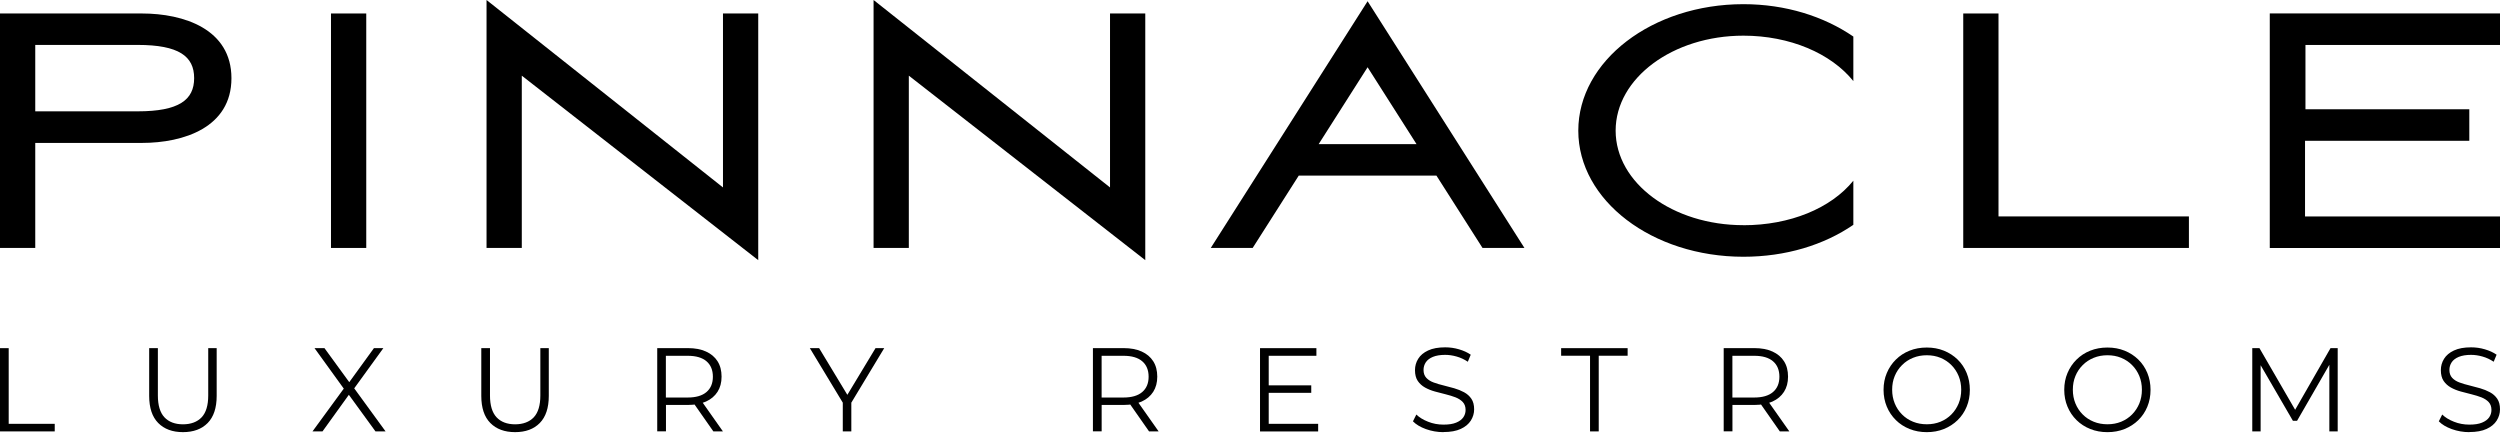
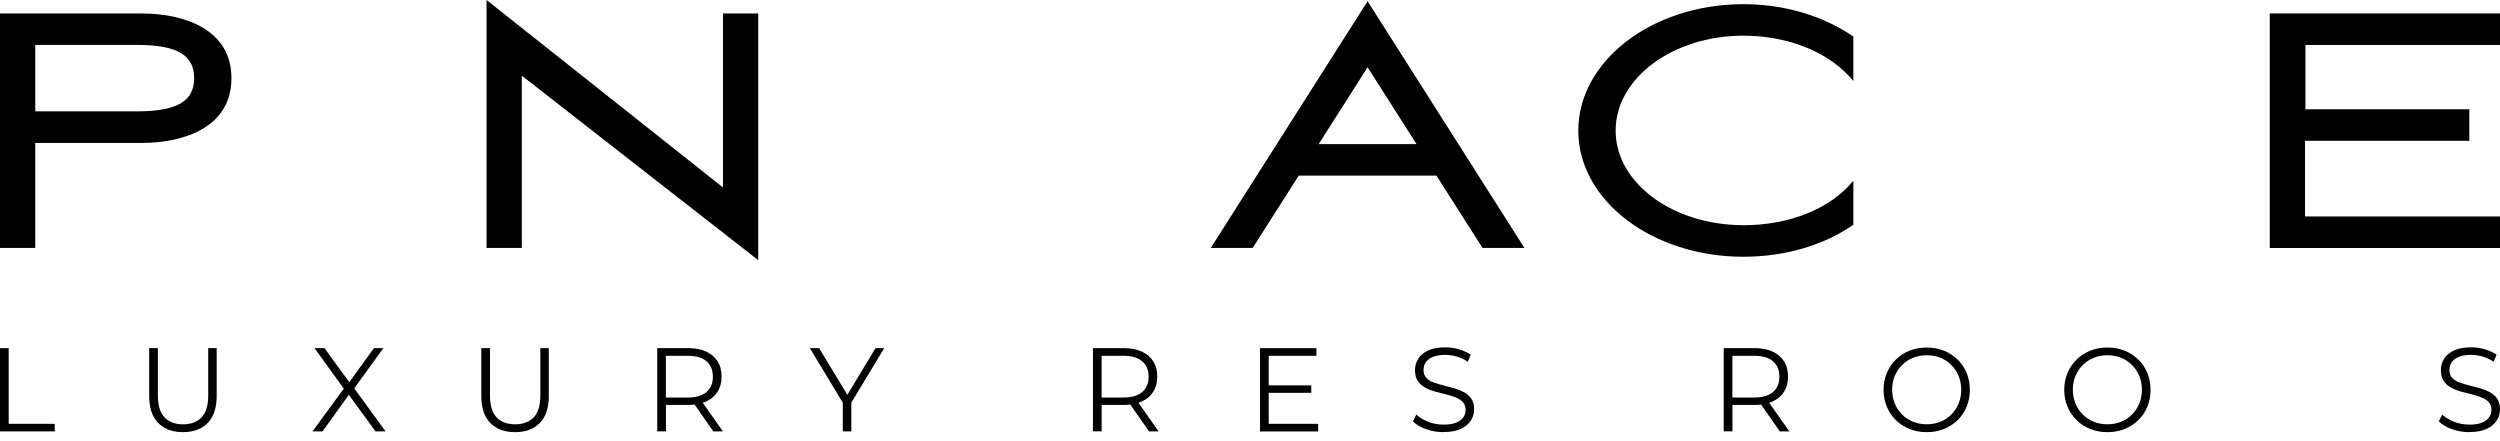
<svg xmlns="http://www.w3.org/2000/svg" width="255" height="45" viewBox="0 0 255 45" fill="none">
  <path d="M0 44.003V35.512H0.887V43.23H5.582V44.003H0Z" fill="black" />
  <path d="M18.663 44.078C17.594 44.078 16.752 43.767 16.137 43.145C15.523 42.523 15.216 41.599 15.216 40.38V35.512H16.103V40.34C16.103 41.343 16.326 42.086 16.771 42.563C17.217 43.039 17.851 43.28 18.663 43.28C19.476 43.28 20.12 43.039 20.57 42.563C21.016 42.086 21.239 41.343 21.239 40.34V35.512H22.101V40.38C22.101 41.599 21.794 42.523 21.185 43.145C20.575 43.767 19.733 44.078 18.663 44.078Z" fill="black" />
  <path d="M31.874 44.003L35.317 39.296V39.988L32.082 35.512H33.098L35.817 39.246L35.421 39.261L38.14 35.512H39.101L35.901 39.928V39.296L39.329 44.003H38.299L35.396 40.013H35.767L32.895 44.003H31.874Z" fill="black" />
  <path d="M52.54 44.078C51.47 44.078 50.628 43.767 50.014 43.145C49.399 42.523 49.092 41.599 49.092 40.38V35.512H49.979V40.34C49.979 41.343 50.202 42.086 50.648 42.563C51.093 43.039 51.727 43.28 52.54 43.28C53.352 43.28 53.996 43.039 54.447 42.563C54.892 42.086 55.115 41.343 55.115 40.34V35.512H55.977V40.38C55.977 41.599 55.67 42.523 55.061 43.145C54.452 43.767 53.61 44.078 52.54 44.078Z" fill="black" />
  <path d="M67.037 44.004V35.508H70.177C70.886 35.508 71.5 35.624 72.01 35.855C72.52 36.085 72.917 36.417 73.189 36.848C73.466 37.28 73.6 37.807 73.6 38.419C73.6 39.031 73.462 39.533 73.189 39.964C72.912 40.396 72.52 40.727 72.01 40.958C71.5 41.189 70.886 41.304 70.177 41.304H67.532L67.929 40.893V43.999H67.042L67.037 44.004ZM67.919 40.973L67.522 40.547H70.148C70.985 40.547 71.624 40.361 72.06 39.989C72.496 39.618 72.714 39.096 72.714 38.424C72.714 37.751 72.496 37.219 72.06 36.848C71.624 36.477 70.99 36.291 70.148 36.291H67.522L67.919 35.865V40.973ZM72.763 44.004L70.608 40.923H71.569L73.739 44.004H72.768H72.763Z" fill="black" />
  <path d="M85.964 44.003V40.852L86.167 41.408L82.605 35.512H83.551L86.682 40.691H86.177L89.302 35.512H90.189L86.632 41.408L86.835 40.852V44.003H85.964Z" fill="black" />
  <path d="M111.478 44.004V35.508H114.618C115.327 35.508 115.941 35.624 116.451 35.855C116.961 36.085 117.357 36.417 117.63 36.848C117.907 37.28 118.041 37.807 118.041 38.419C118.041 39.031 117.902 39.533 117.63 39.964C117.352 40.396 116.961 40.727 116.451 40.958C115.941 41.189 115.327 41.304 114.618 41.304H111.973L112.369 40.893V43.999H111.483L111.478 44.004ZM112.365 40.973L111.968 40.547H114.593C115.431 40.547 116.07 40.361 116.505 39.989C116.941 39.618 117.159 39.096 117.159 38.424C117.159 37.751 116.941 37.219 116.505 36.848C116.07 36.477 115.436 36.291 114.593 36.291H111.968L112.365 35.865V40.973ZM117.204 44.004L115.049 40.923H116.01L118.18 44.004H117.209H117.204Z" fill="black" />
  <path d="M129.409 43.23H134.452V44.008H128.522V35.512H134.273V36.29H129.409V43.23ZM129.315 39.306H133.748V40.069H129.315V39.306Z" fill="black" />
  <path d="M147.236 44.079C146.612 44.079 146.018 43.974 145.443 43.768C144.873 43.562 144.433 43.296 144.121 42.975L144.467 42.282C144.765 42.574 145.161 42.819 145.661 43.015C146.161 43.216 146.686 43.311 147.236 43.311C147.786 43.311 148.192 43.246 148.524 43.11C148.856 42.975 149.099 42.794 149.257 42.569C149.411 42.343 149.49 42.092 149.49 41.816C149.49 41.485 149.396 41.219 149.208 41.013C149.019 40.812 148.772 40.652 148.47 40.531C148.167 40.416 147.831 40.31 147.464 40.22C147.097 40.13 146.731 40.034 146.364 39.934C145.998 39.834 145.661 39.698 145.354 39.528C145.047 39.357 144.799 39.131 144.611 38.855C144.423 38.574 144.329 38.208 144.329 37.756C144.329 37.335 144.438 36.948 144.656 36.597C144.873 36.246 145.21 35.96 145.666 35.749C146.122 35.533 146.706 35.428 147.414 35.428C147.885 35.428 148.351 35.493 148.816 35.629C149.277 35.764 149.678 35.945 150.015 36.18L149.718 36.898C149.356 36.657 148.975 36.477 148.574 36.366C148.172 36.251 147.781 36.196 147.405 36.196C146.899 36.196 146.488 36.266 146.156 36.401C145.829 36.537 145.587 36.722 145.433 36.953C145.28 37.184 145.2 37.445 145.2 37.736C145.2 38.067 145.294 38.333 145.483 38.539C145.671 38.74 145.919 38.9 146.226 39.011C146.533 39.126 146.87 39.226 147.236 39.312C147.603 39.402 147.969 39.497 148.331 39.603C148.692 39.708 149.029 39.844 149.336 40.009C149.643 40.175 149.891 40.396 150.079 40.672C150.268 40.948 150.362 41.309 150.362 41.751C150.362 42.162 150.248 42.543 150.025 42.9C149.802 43.251 149.46 43.537 149 43.748C148.539 43.964 147.949 44.069 147.231 44.069L147.236 44.079Z" fill="black" />
-   <path d="M162.184 44.003V36.285H159.236V35.512H166.018V36.285H163.07V44.003H162.184Z" fill="black" />
  <path d="M175.817 44.004V35.508H178.958C179.666 35.508 180.28 35.624 180.79 35.855C181.301 36.085 181.697 36.417 181.969 36.848C182.247 37.28 182.38 37.807 182.38 38.419C182.38 39.031 182.242 39.533 181.969 39.964C181.692 40.396 181.301 40.727 180.79 40.958C180.28 41.189 179.666 41.304 178.958 41.304H176.313L176.709 40.893V43.999H175.822L175.817 44.004ZM176.704 40.973L176.308 40.547H178.933C179.77 40.547 180.409 40.361 180.845 39.989C181.281 39.618 181.499 39.096 181.499 38.424C181.499 37.751 181.281 37.219 180.845 36.848C180.409 36.477 179.775 36.291 178.933 36.291H176.308L176.704 35.865V40.973ZM181.543 44.004L179.389 40.923H180.345L182.514 44.004H181.543Z" fill="black" />
  <path d="M196.532 44.079C195.903 44.079 195.318 43.974 194.778 43.758C194.238 43.542 193.773 43.241 193.377 42.85C192.98 42.459 192.673 42.002 192.455 41.48C192.237 40.958 192.123 40.386 192.123 39.764C192.123 39.142 192.232 38.569 192.455 38.048C192.673 37.526 192.98 37.069 193.377 36.678C193.773 36.286 194.238 35.98 194.773 35.769C195.308 35.554 195.893 35.448 196.532 35.448C197.171 35.448 197.745 35.554 198.28 35.769C198.815 35.985 199.281 36.286 199.677 36.673C200.073 37.059 200.38 37.516 200.598 38.043C200.816 38.569 200.925 39.142 200.925 39.764C200.925 40.386 200.816 40.963 200.598 41.485C200.38 42.012 200.073 42.469 199.677 42.855C199.281 43.241 198.815 43.542 198.28 43.758C197.745 43.974 197.161 44.079 196.532 44.079ZM196.532 43.276C197.037 43.276 197.498 43.191 197.929 43.016C198.355 42.84 198.726 42.594 199.043 42.273C199.36 41.952 199.603 41.58 199.781 41.154C199.954 40.727 200.044 40.261 200.044 39.754C200.044 39.247 199.954 38.775 199.781 38.354C199.603 37.927 199.36 37.556 199.043 37.24C198.726 36.919 198.355 36.673 197.929 36.497C197.503 36.321 197.037 36.236 196.532 36.236C196.027 36.236 195.561 36.321 195.13 36.497C194.699 36.673 194.323 36.919 194.006 37.24C193.684 37.561 193.436 37.932 193.263 38.354C193.084 38.78 193 39.247 193 39.754C193 40.261 193.089 40.722 193.263 41.149C193.436 41.575 193.684 41.952 194.006 42.273C194.323 42.594 194.699 42.84 195.13 43.016C195.561 43.191 196.027 43.276 196.532 43.276Z" fill="black" />
  <path d="M214.962 44.079C214.333 44.079 213.748 43.974 213.208 43.758C212.668 43.542 212.203 43.241 211.807 42.85C211.41 42.459 211.103 42.002 210.885 41.48C210.667 40.958 210.553 40.386 210.553 39.764C210.553 39.142 210.662 38.569 210.885 38.048C211.103 37.526 211.41 37.069 211.807 36.678C212.203 36.286 212.668 35.98 213.203 35.769C213.738 35.554 214.323 35.448 214.962 35.448C215.601 35.448 216.175 35.554 216.71 35.769C217.245 35.985 217.711 36.286 218.107 36.673C218.503 37.059 218.811 37.516 219.028 38.043C219.246 38.569 219.355 39.142 219.355 39.764C219.355 40.386 219.246 40.963 219.028 41.485C218.811 42.012 218.503 42.469 218.107 42.855C217.711 43.241 217.245 43.542 216.71 43.758C216.175 43.974 215.591 44.079 214.962 44.079ZM214.962 43.276C215.467 43.276 215.928 43.191 216.359 43.016C216.785 42.84 217.156 42.594 217.473 42.273C217.79 41.952 218.033 41.58 218.211 41.154C218.385 40.727 218.474 40.261 218.474 39.754C218.474 39.247 218.385 38.775 218.211 38.354C218.033 37.927 217.79 37.556 217.473 37.24C217.156 36.919 216.785 36.673 216.359 36.497C215.933 36.321 215.467 36.236 214.962 36.236C214.457 36.236 213.991 36.321 213.56 36.497C213.129 36.673 212.753 36.919 212.436 37.24C212.114 37.561 211.866 37.932 211.693 38.354C211.514 38.78 211.43 39.247 211.43 39.754C211.43 40.261 211.519 40.722 211.693 41.149C211.866 41.575 212.114 41.952 212.436 42.273C212.753 42.594 213.129 42.84 213.56 43.016C213.991 43.191 214.457 43.276 214.962 43.276Z" fill="black" />
-   <path d="M229.732 44.003V35.512H230.465L234.299 42.136H233.912L237.712 35.512H238.445V44.003H237.593V36.857H237.796L234.299 42.924H233.878L230.356 36.857H230.584V44.003H229.732Z" fill="black" />
  <path d="M251.874 44.079C251.25 44.079 250.656 43.974 250.081 43.768C249.512 43.562 249.071 43.296 248.759 42.975L249.106 42.282C249.403 42.574 249.799 42.819 250.299 43.015C250.8 43.216 251.325 43.311 251.874 43.311C252.424 43.311 252.83 43.246 253.162 43.11C253.494 42.975 253.737 42.794 253.895 42.569C254.049 42.343 254.128 42.092 254.128 41.816C254.128 41.485 254.034 41.219 253.846 41.013C253.658 40.812 253.41 40.652 253.108 40.531C252.806 40.416 252.469 40.31 252.102 40.22C251.736 40.13 251.369 40.034 251.003 39.934C250.636 39.834 250.299 39.698 249.992 39.528C249.685 39.357 249.437 39.131 249.249 38.855C249.061 38.574 248.967 38.208 248.967 37.756C248.967 37.335 249.076 36.948 249.294 36.597C249.512 36.246 249.849 35.96 250.304 35.749C250.76 35.533 251.344 35.428 252.053 35.428C252.523 35.428 252.989 35.493 253.455 35.629C253.915 35.764 254.316 35.945 254.653 36.18L254.356 36.898C253.994 36.657 253.613 36.477 253.212 36.366C252.811 36.251 252.419 36.196 252.043 36.196C251.538 36.196 251.127 36.266 250.795 36.401C250.468 36.537 250.225 36.722 250.071 36.953C249.918 37.184 249.839 37.445 249.839 37.736C249.839 38.067 249.933 38.333 250.121 38.539C250.309 38.74 250.557 38.9 250.864 39.011C251.171 39.126 251.508 39.226 251.874 39.312C252.241 39.402 252.608 39.497 252.969 39.603C253.331 39.708 253.668 39.844 253.975 40.009C254.282 40.175 254.529 40.396 254.718 40.672C254.906 40.948 255 41.309 255 41.751C255 42.162 254.886 42.543 254.663 42.9C254.44 43.251 254.098 43.537 253.638 43.748C253.177 43.964 252.588 44.069 251.87 44.069L251.874 44.079Z" fill="black" />
  <path d="M3.596 25.291H0V1.375H14.469C18.743 1.375 23.607 2.961 23.607 7.979C23.607 12.997 18.743 14.578 14.469 14.578H3.596V25.291ZM3.596 11.356H14.047C18.238 11.356 19.803 10.197 19.803 7.969C19.803 5.741 18.238 4.582 14.047 4.582H3.596V11.356Z" fill="black" />
-   <path d="M33.761 25.291V1.375H37.358V25.291H33.761Z" fill="black" />
  <path d="M49.627 25.291V0L73.744 19.119V1.375H77.34V26.536L53.223 7.718V25.291H49.627Z" fill="black" />
-   <path d="M89.104 25.291V0L113.222 19.119V1.375H116.818V26.536L92.7 7.718V25.291H89.104Z" fill="black" />
  <path d="M146.518 17.914H132.471L127.775 25.286H123.501L139.495 0.125L155.489 25.286H151.214L146.518 17.914ZM134.502 14.703H144.488L139.495 6.859L134.502 14.703Z" fill="black" />
  <path d="M177.827 22.973C182.567 22.973 186.753 21.256 189.041 18.431V22.932C186.039 24.99 182.146 26.189 177.827 26.189C168.52 26.189 160.986 20.444 160.986 13.328C160.986 6.212 168.52 0.426 177.827 0.426C182.141 0.426 186.034 1.671 189.041 3.728V8.27C186.758 5.439 182.567 3.638 177.827 3.638C170.635 3.638 164.795 7.968 164.795 13.323C164.795 18.677 170.635 22.968 177.827 22.968V22.973Z" fill="black" />
-   <path d="M203.847 22.075H223.269V25.291H200.251V1.375H203.847V22.08V22.075Z" fill="black" />
  <path d="M231.517 1.37H255V4.586H235.157V11.145H251.869V14.361H235.113V22.079H255V25.296H231.517V1.38V1.37Z" fill="black" />
</svg>